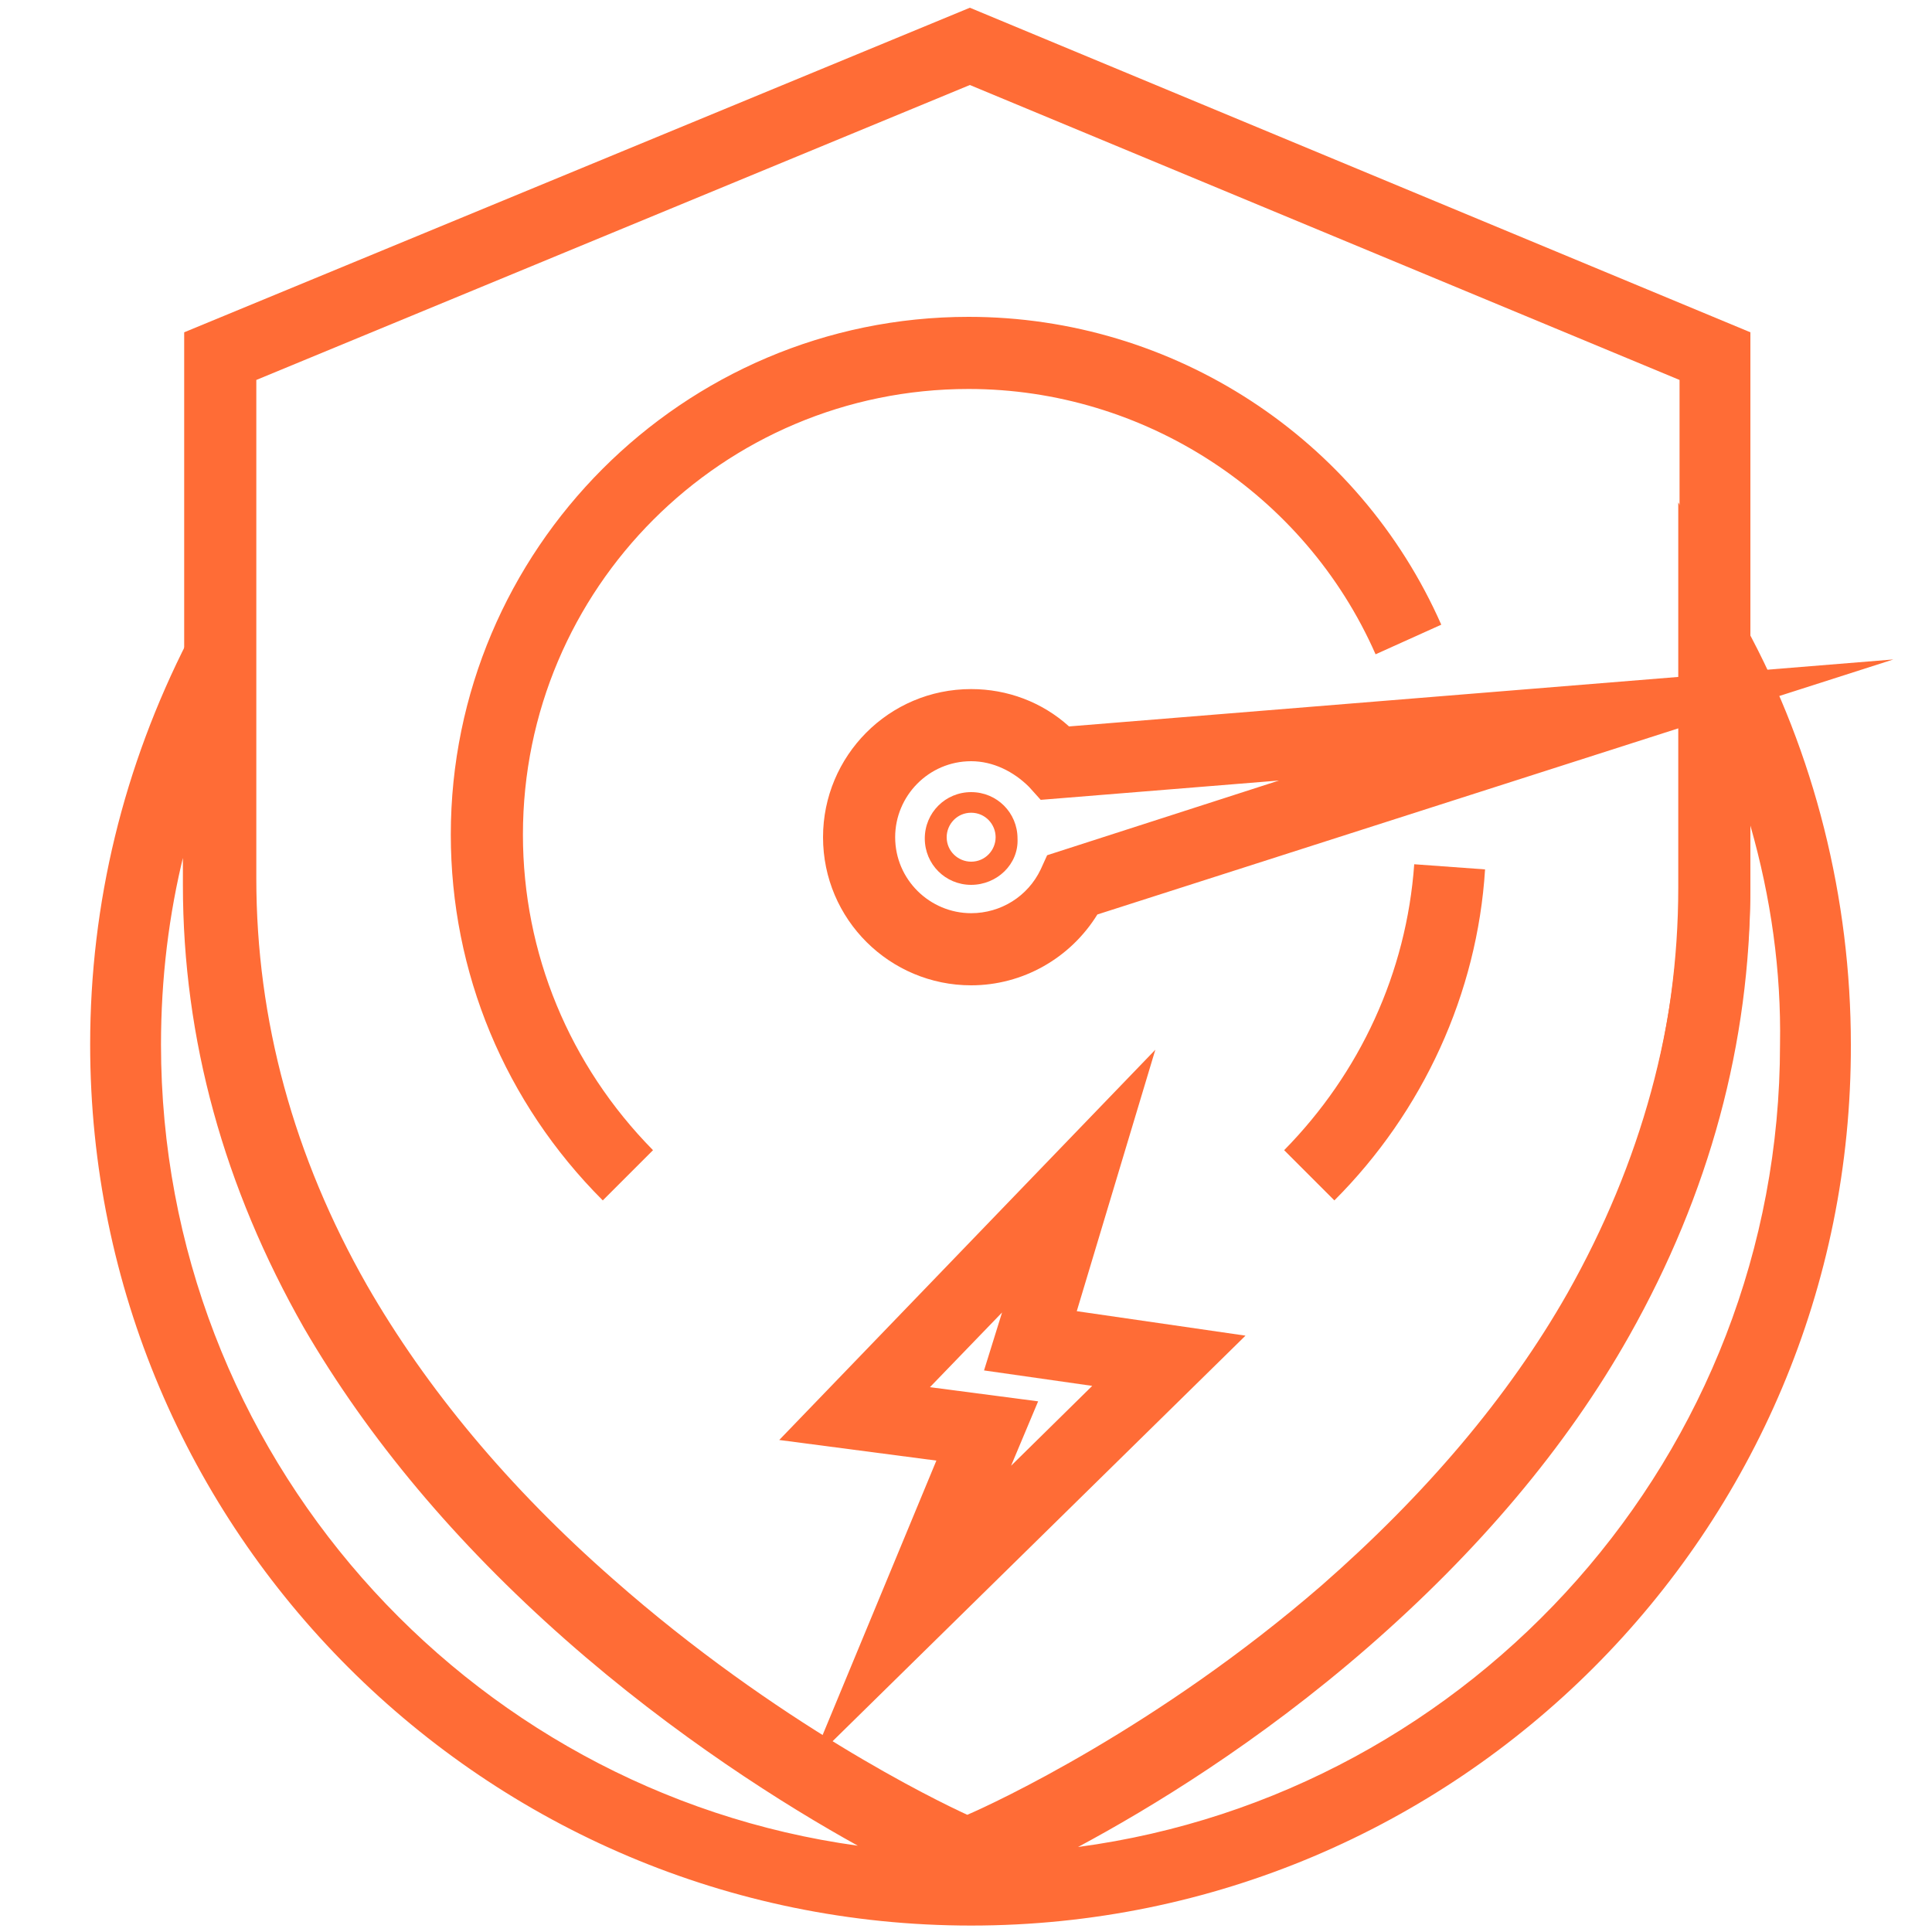
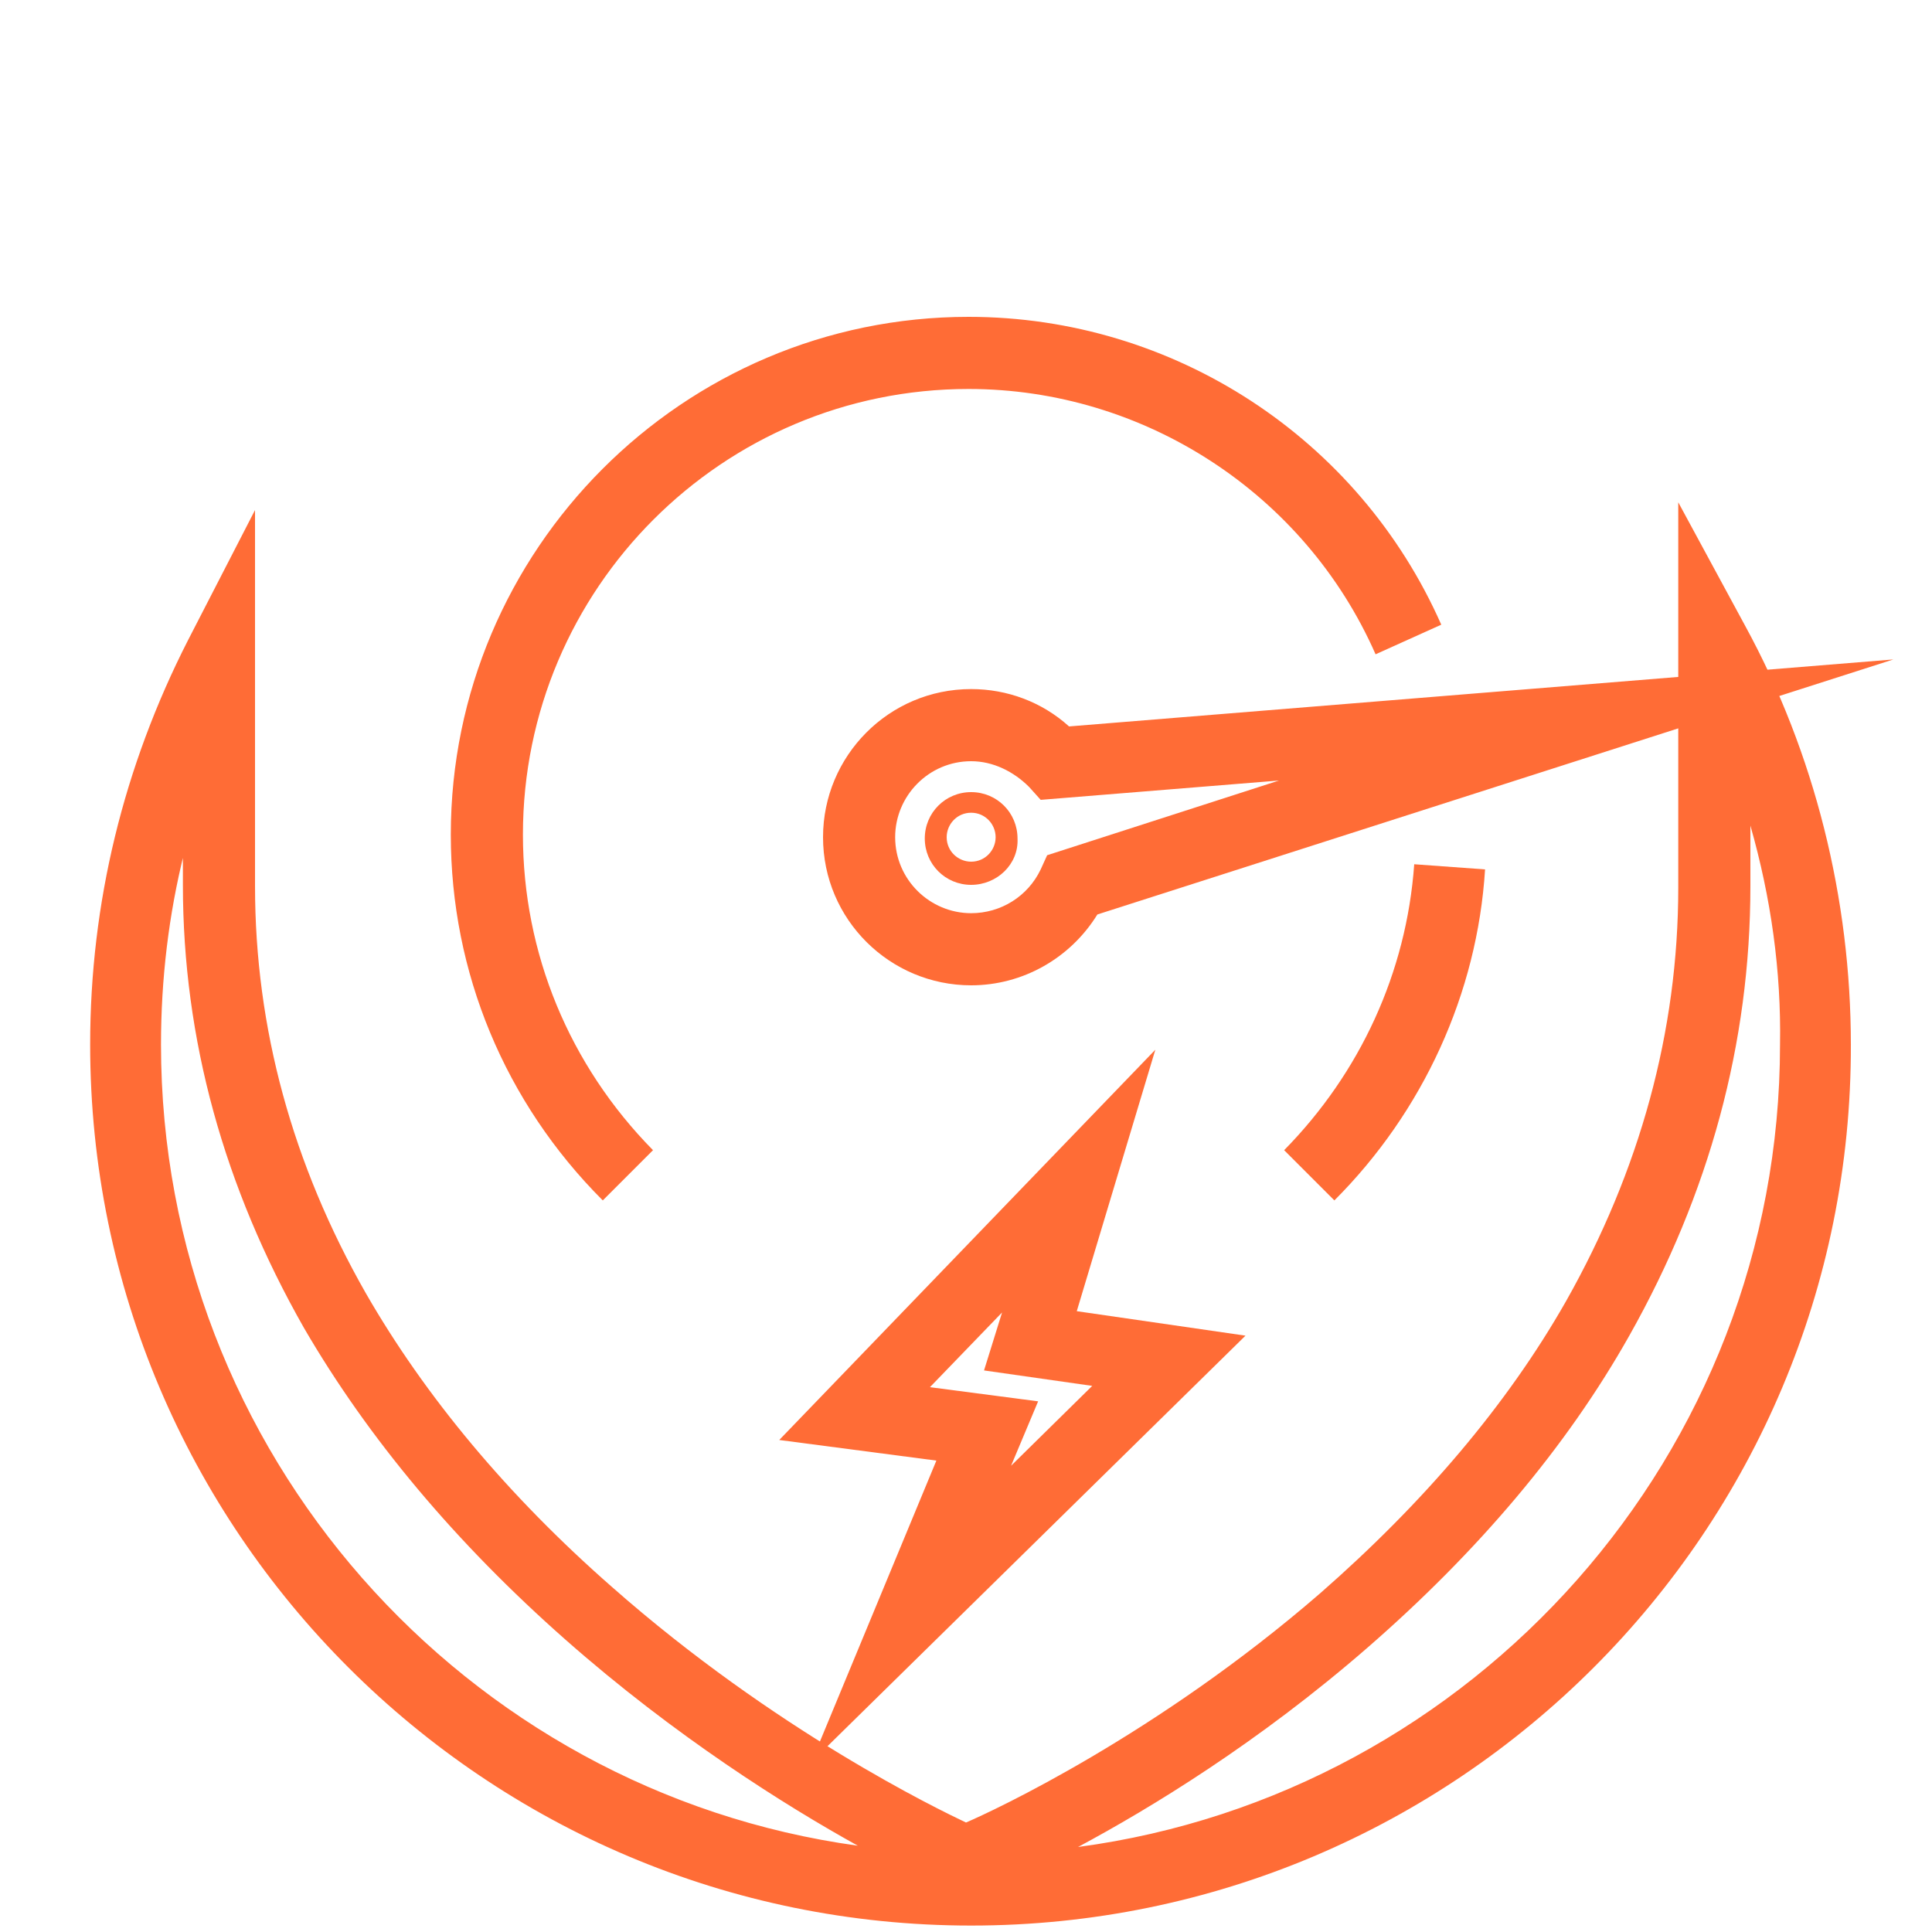
<svg xmlns="http://www.w3.org/2000/svg" version="1.1" id="图层_1" x="0px" y="0px" viewBox="0 0 150 150" style="enable-background:new 0 0 150 150;" xml:space="preserve">
  <style type="text/css">
	.st0{fill:#FF6C36;}
</style>
  <g>
-     <path class="st0" d="M75.1,147l-1.9-0.9c-1.5-0.7-15.3-7-29.2-19.3c-8.5-7.5-15.3-15.6-20.3-24.2c-6.2-10.9-9.4-22.4-9.4-34.4V25.8   l61-25.2l60.6,25.2v42.5c0,12.2-3.2,23.9-9.4,34.9c-4.9,8.7-11.8,16.8-20.3,24.2c-14.8,12.8-29.2,18.8-29.3,18.9L75.1,147z    M19.9,29.5v38.7c0,11,2.9,21.6,8.6,31.6c4.6,8,11,15.7,19.1,22.8c12.7,11.2,25.1,17.2,27.5,18.3c2.1-0.9,14.8-6.8,27.5-17.8   c8-7,14.5-14.6,19.1-22.7c5.7-10.1,8.7-20.9,8.7-32.1V29.5L75.3,6.6L19.9,29.5z" />
    <path class="st0" d="M75.4,68.7c-2,0-3.6-1.6-3.6-3.6c0-2,1.6-3.6,3.6-3.6s3.6,1.6,3.6,3.6C79.1,67.1,77.4,68.7,75.4,68.7z    M75.4,63.1c-1.1,0-1.9,0.9-1.9,1.9c0,1.1,0.9,1.9,1.9,1.9c1.1,0,1.9-0.9,1.9-1.9C77.3,64,76.5,63.1,75.4,63.1z" />
    <path class="st0" d="M75.4,149.5C37.7,149.5,7,118.9,7,81.1c0-11,2.6-21.6,7.6-31.4l5.2-10.1v29.2c0,11,2.9,21.6,8.6,31.6   c4.6,8,11,15.7,19.1,22.8c12.7,11.2,25.4,17.3,27.5,18.3c2.1-0.9,14.8-6.8,27.5-17.8c8-7,14.5-14.6,19.1-22.7   c5.7-10.1,8.7-20.9,8.7-32.1V39l5.2,9.6c5.4,9.9,8.2,21.2,8.2,32.5C143.8,118.9,113.1,149.5,75.4,149.5z M135.9,64.1v4.7   c0,12.2-3.2,23.9-9.4,34.9c-4.9,8.7-11.8,16.8-20.3,24.2c-8.5,7.4-16.9,12.5-22.5,15.5c30.7-4.1,54.5-30.5,54.5-62.3   C138.3,75.4,137.5,69.7,135.9,64.1z M14.3,66.2c-1.2,4.8-1.8,9.8-1.8,14.9c0,31.7,23.6,58,54.1,62.2c-5.6-3.1-14.2-8.5-22.7-16   c-8.5-7.5-15.3-15.6-20.3-24.2c-6.2-10.9-9.4-22.4-9.4-34.4V66.2z" />
    <path class="st0" d="M46.8,93.2c-7.6-7.6-11.8-17.7-11.8-28.4c0-22.1,18-40.2,40.2-40.2c15.9,0,30.3,9.4,36.7,23.9l-5.1,2.3   c-5.5-12.5-18-20.6-31.6-20.6c-19.1,0-34.6,15.5-34.6,34.6c0,9.2,3.6,17.9,10.1,24.5L46.8,93.2z" />
    <path class="st0" d="M63,136.8l9.7-23.4l-12.2-1.6l29.2-30.3l-6.1,20.3l13.1,1.9L63,136.8z M72.2,107.7l8.4,1.1l-2.1,5l6.3-6.2   l-8.4-1.2l1.4-4.5L72.2,107.7z" />
    <path class="st0" d="M103.6,93.2l-3.9-3.9c5.9-6,9.5-13.8,10.1-22.2l5.5,0.4C114.7,77.1,110.5,86.3,103.6,93.2z" />
    <path class="st0" d="M75.4,76.5c-6.3,0-11.5-5.1-11.5-11.5c0-6.3,5.1-11.5,11.5-11.5c2.8,0,5.5,1,7.6,2.9l64-5.2L85.2,71   C83.1,74.4,79.4,76.5,75.4,76.5z M75.4,59.1c-3.3,0-5.9,2.7-5.9,5.9c0,3.3,2.7,5.9,5.9,5.9c2.3,0,4.4-1.3,5.4-3.4l0.5-1.1l18-5.8   l-18.5,1.5l-0.9-1C78.7,59.9,77.1,59.1,75.4,59.1z" />
  </g>
</svg>